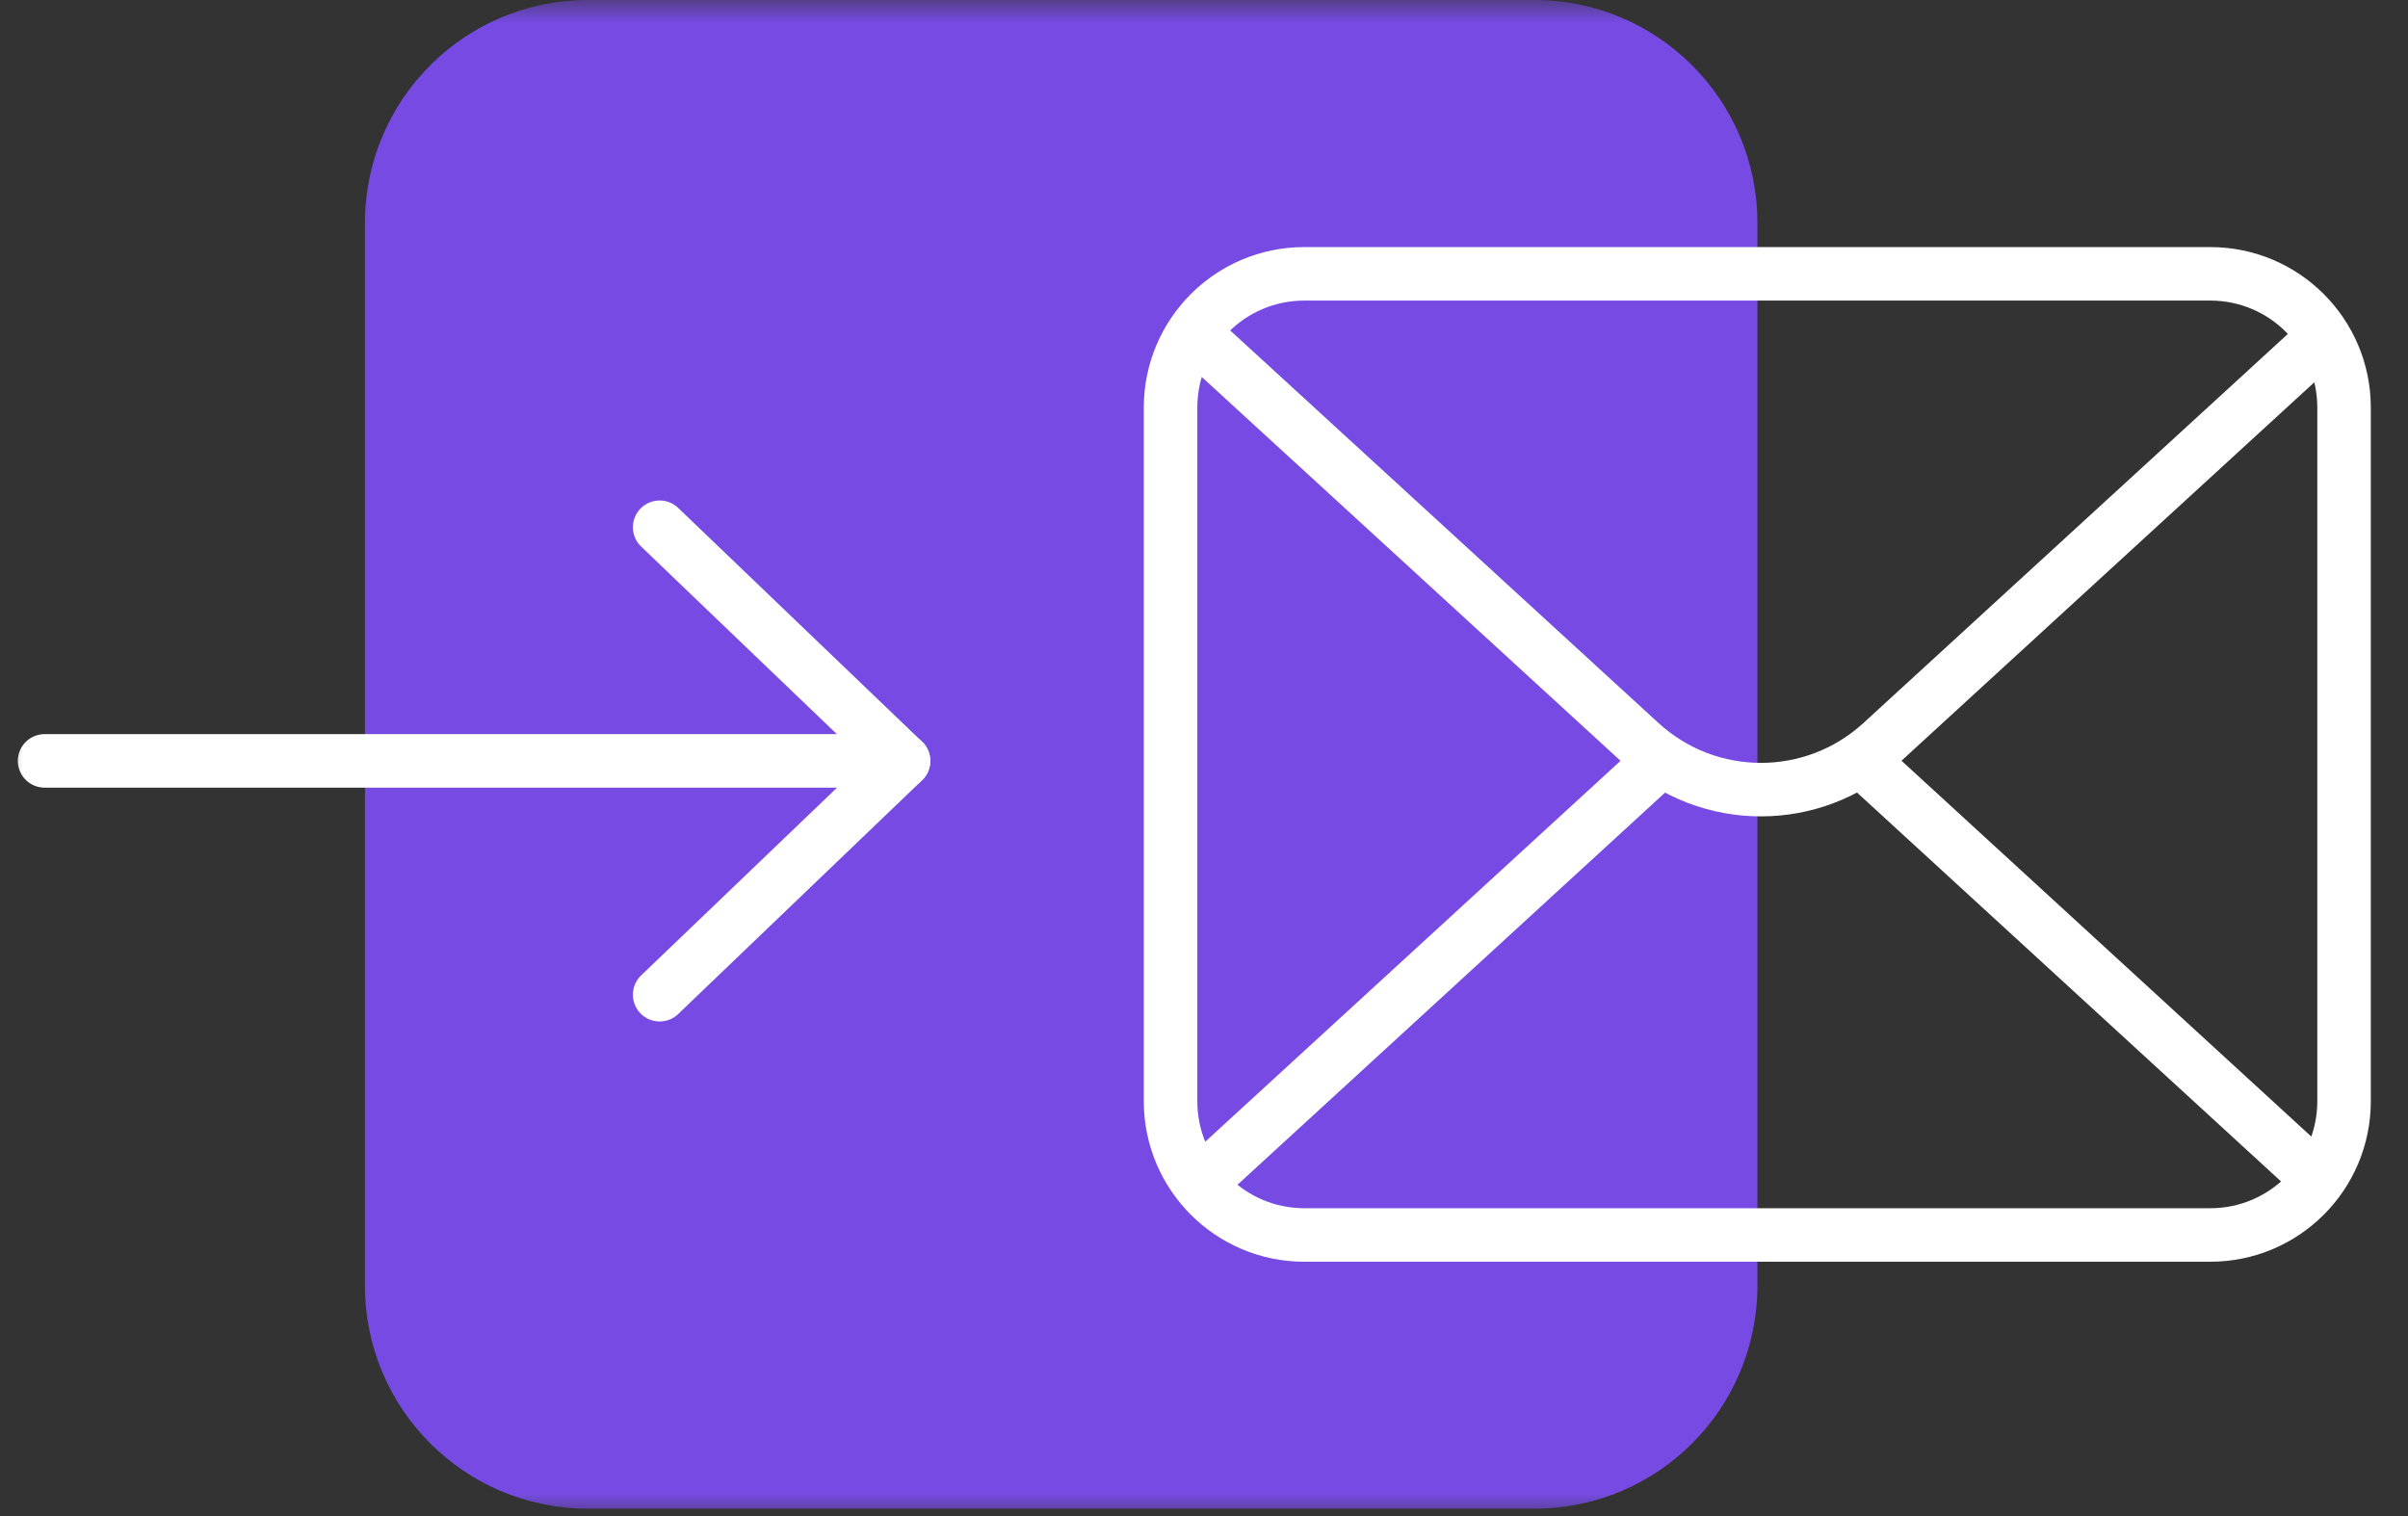
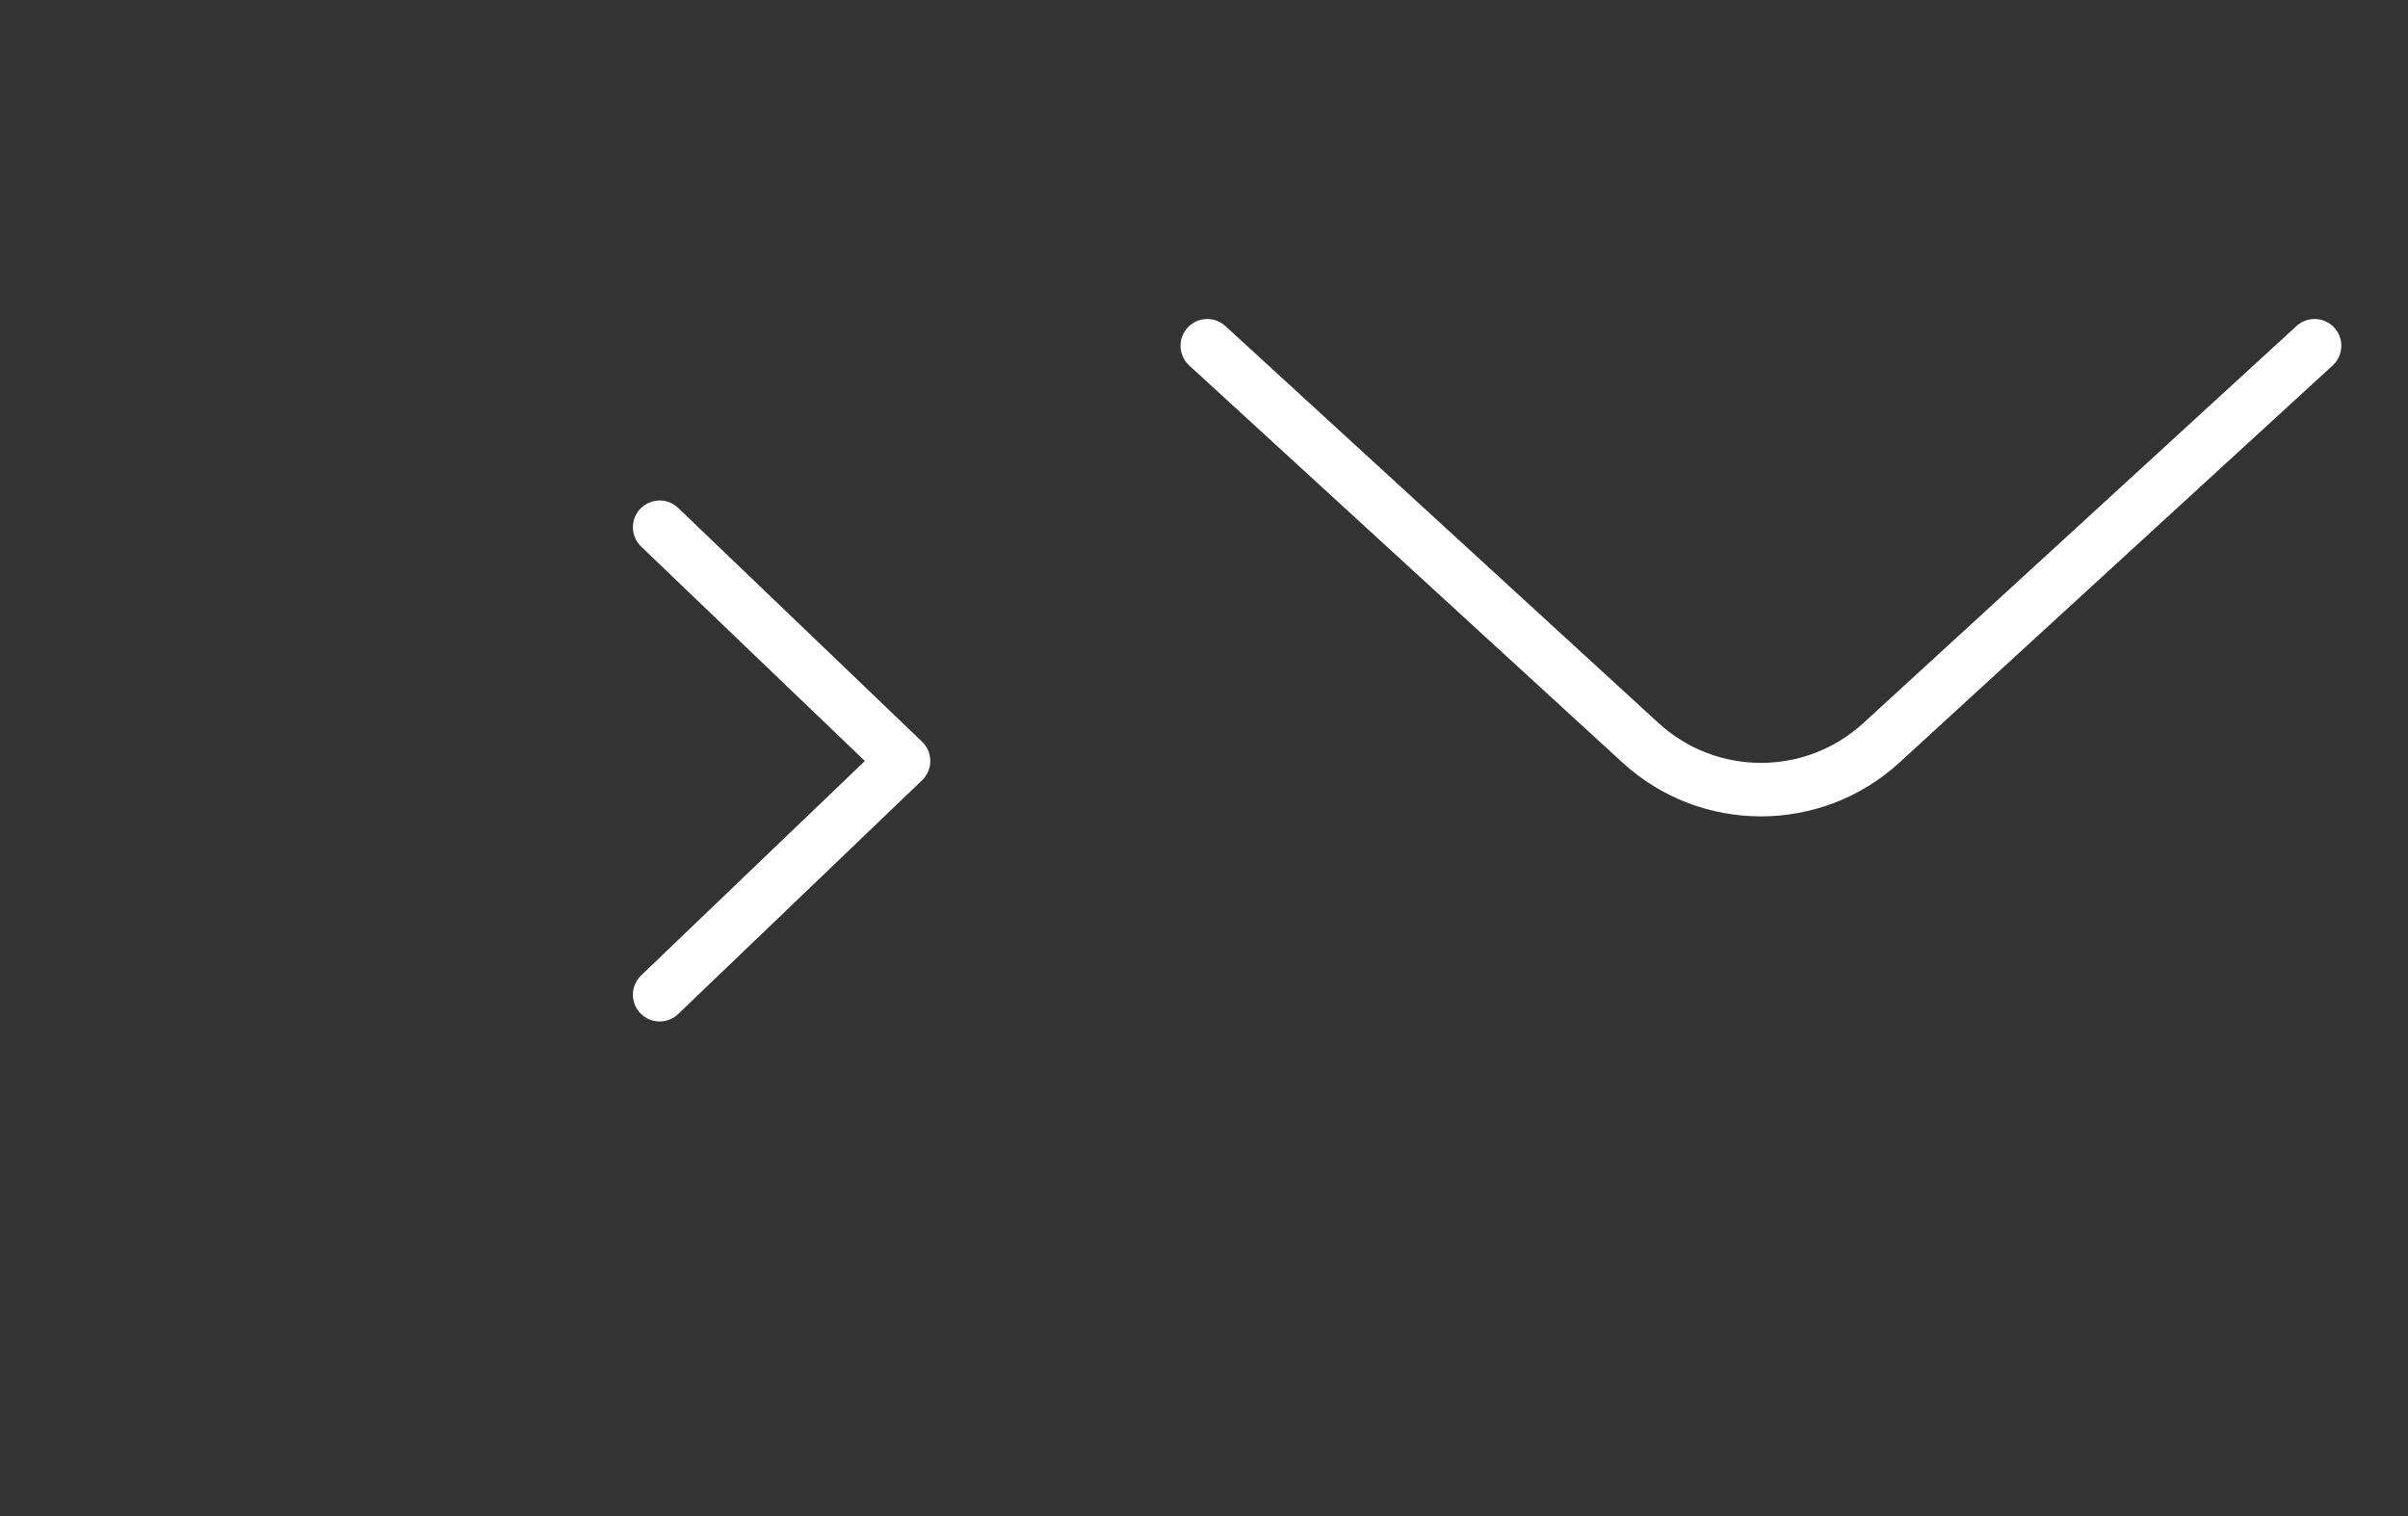
<svg xmlns="http://www.w3.org/2000/svg" width="54" height="34" viewBox="0 0 54 34" fill="none">
  <rect x="0" y="0" width="54" height="34" fill="#333333" stroke="none" />
  <g clip-path="url(#clip0_2301_509)">
    <mask id="mask0_2301_509" style="mask-type:luminance" maskUnits="userSpaceOnUse" x="0" y="0" width="54" height="34">
      <path d="M54 0H0V34H54V0Z" fill="white" />
    </mask>
    <g mask="url(#mask0_2301_509)">
-       <path d="M39.41 28.834V5C39.41 2.239 37.172 0 34.41 0H13.184C10.422 0 8.184 2.239 8.184 5V28.834C8.184 31.596 10.422 33.834 13.184 33.834H34.41C37.172 33.834 39.41 31.596 39.41 28.834Z" fill="#774BE3" />
-       <path d="M52.566 24.696V9.141C52.566 7.484 51.223 6.141 49.566 6.141H29.25C27.593 6.141 26.25 7.484 26.25 9.141V24.696C26.25 26.353 27.593 27.696 29.25 27.696H49.566C51.223 27.696 52.566 26.353 52.566 24.696Z" stroke="white" stroke-width="1.2" stroke-linecap="round" />
      <path d="M51.905 7.754L42.193 16.657C40.663 18.059 38.316 18.059 36.787 16.657L27.074 7.754" stroke="white" stroke-width="1.2" stroke-linecap="round" stroke-linejoin="round" />
-       <path d="M37.227 17.064L27.398 26.079" stroke="white" stroke-width="1.2" stroke-linecap="round" stroke-linejoin="round" />
-       <path d="M51.587 26.079L41.758 17.064" stroke="white" stroke-width="1.2" stroke-linecap="round" stroke-linejoin="round" />
      <path d="M14.793 11.824L20.262 17.066L14.793 22.308" stroke="white" stroke-width="1.2" stroke-linecap="round" stroke-linejoin="round" />
-       <path d="M20.262 17.064H1" stroke="white" stroke-width="1.2" stroke-linecap="round" stroke-linejoin="round" />
    </g>
  </g>
  <defs>
    <clipPath id="clip0_2301_509">
      <rect width="54" height="34" fill="white" />
    </clipPath>
  </defs>
</svg>